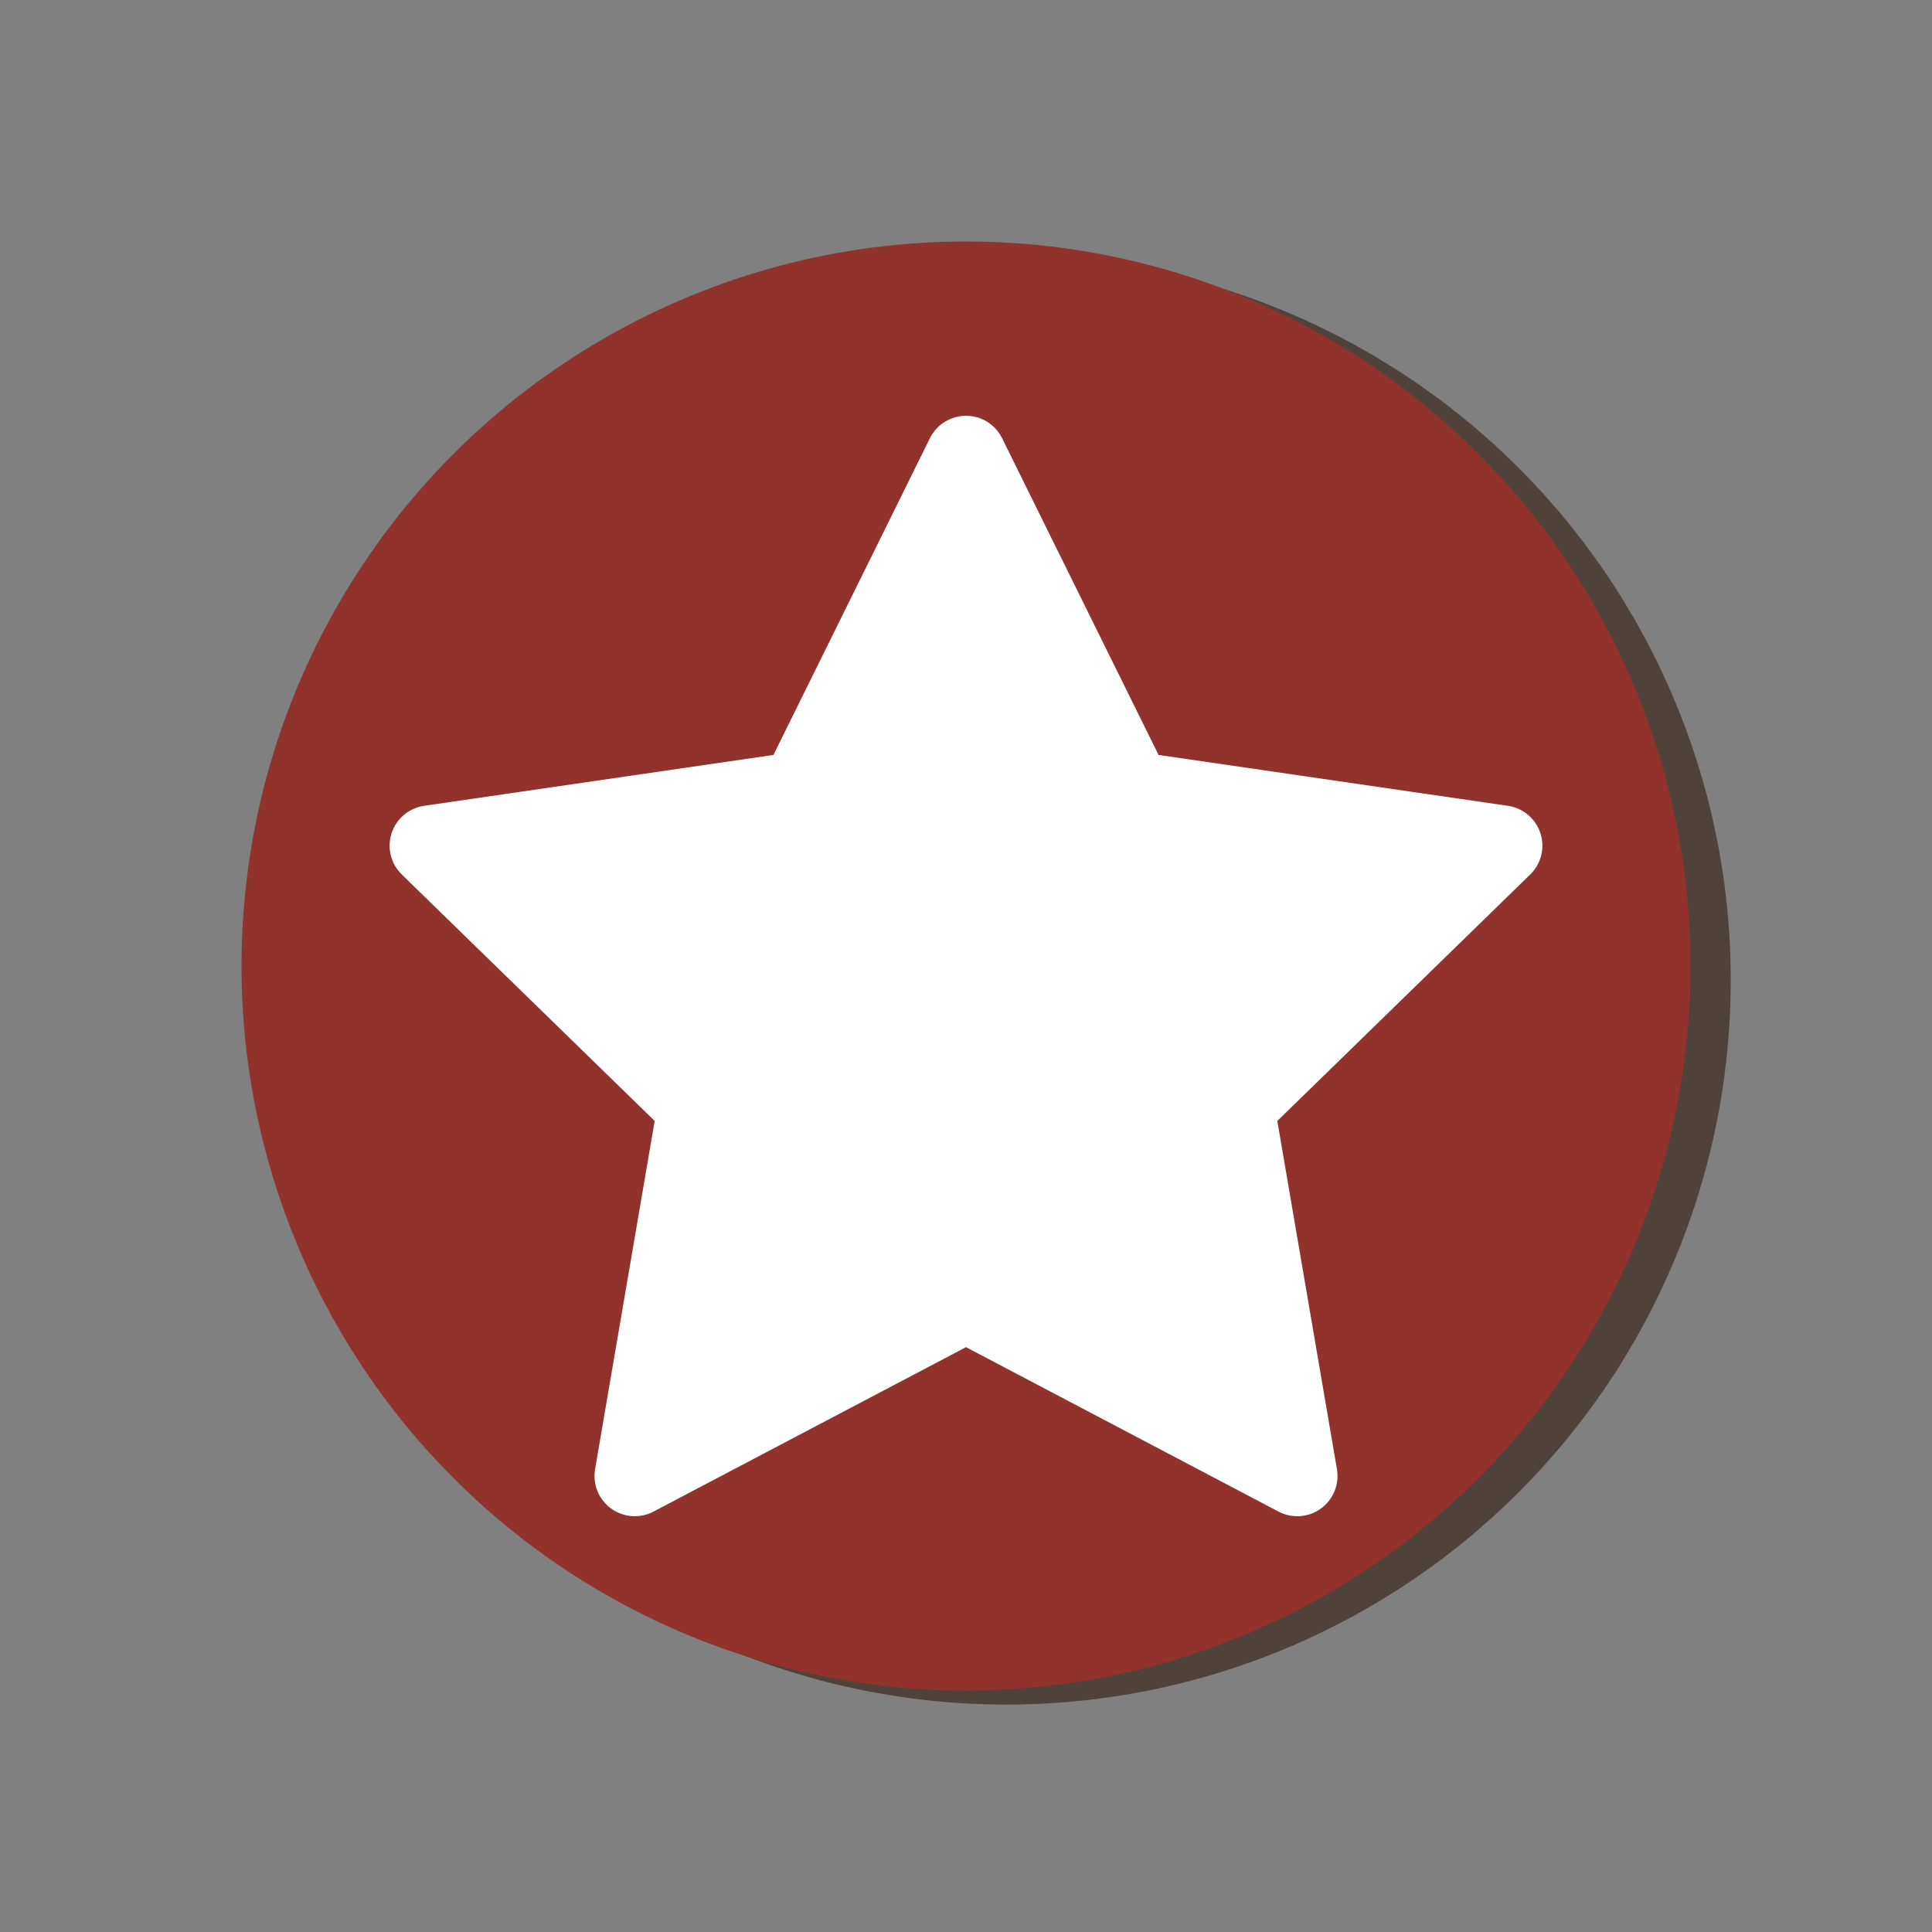
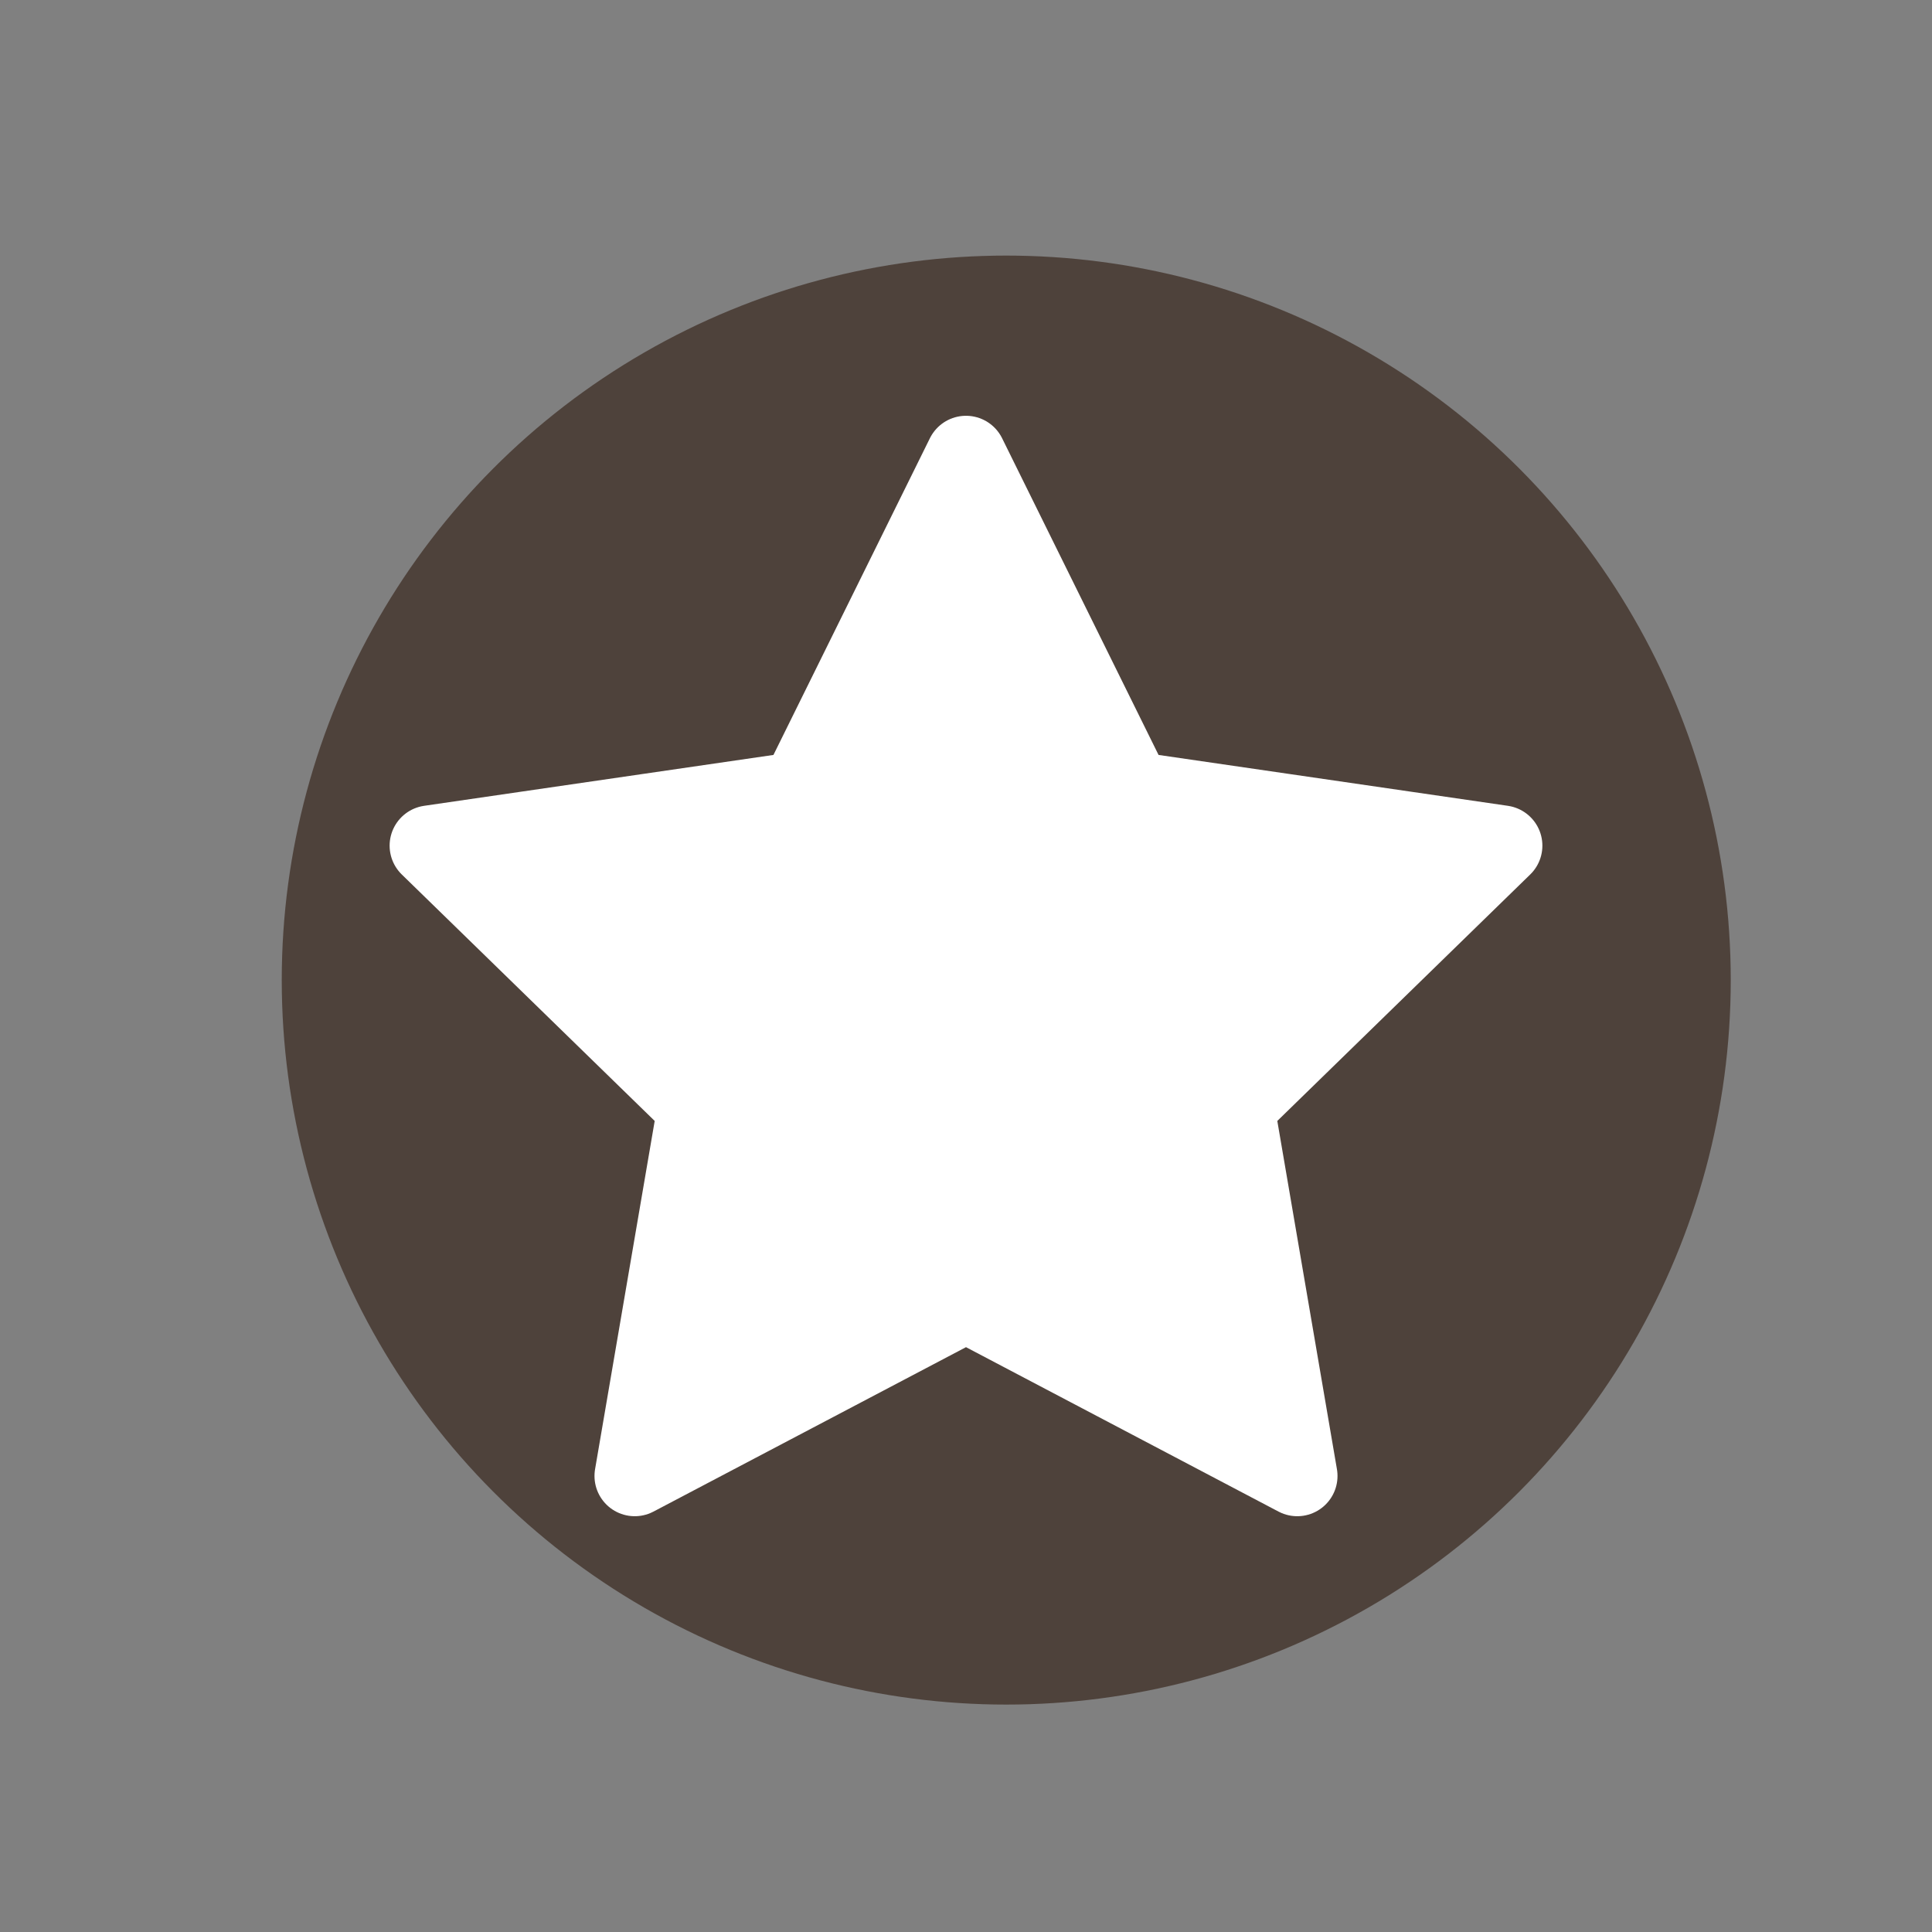
<svg xmlns="http://www.w3.org/2000/svg" id="圖層_1" data-name="圖層 1" viewBox="0 0 48 48">
  <rect x="0" y="0" width="48" height="48" fill="#808080" stroke="none" />
  <defs>
    <style>.cls-1{opacity:0.95;}.cls-2{fill:#4c3f38;}.cls-3{fill:#91322c;}.cls-4{fill:#fff;stroke:#fff;stroke-linecap:round;stroke-linejoin:round;stroke-width:2px;}</style>
  </defs>
  <g class="cls-1">
    <circle class="cls-2" cx="25" cy="24.35" r="18" />
  </g>
-   <circle class="cls-3" cx="24" cy="24" r="18" />
  <polygon class="cls-4" points="24 11.33 28.12 19.67 37.32 21.01 30.66 27.5 32.23 36.67 24 32.34 15.77 36.67 17.34 27.5 10.68 21.01 19.88 19.67 24 11.33" />
</svg>